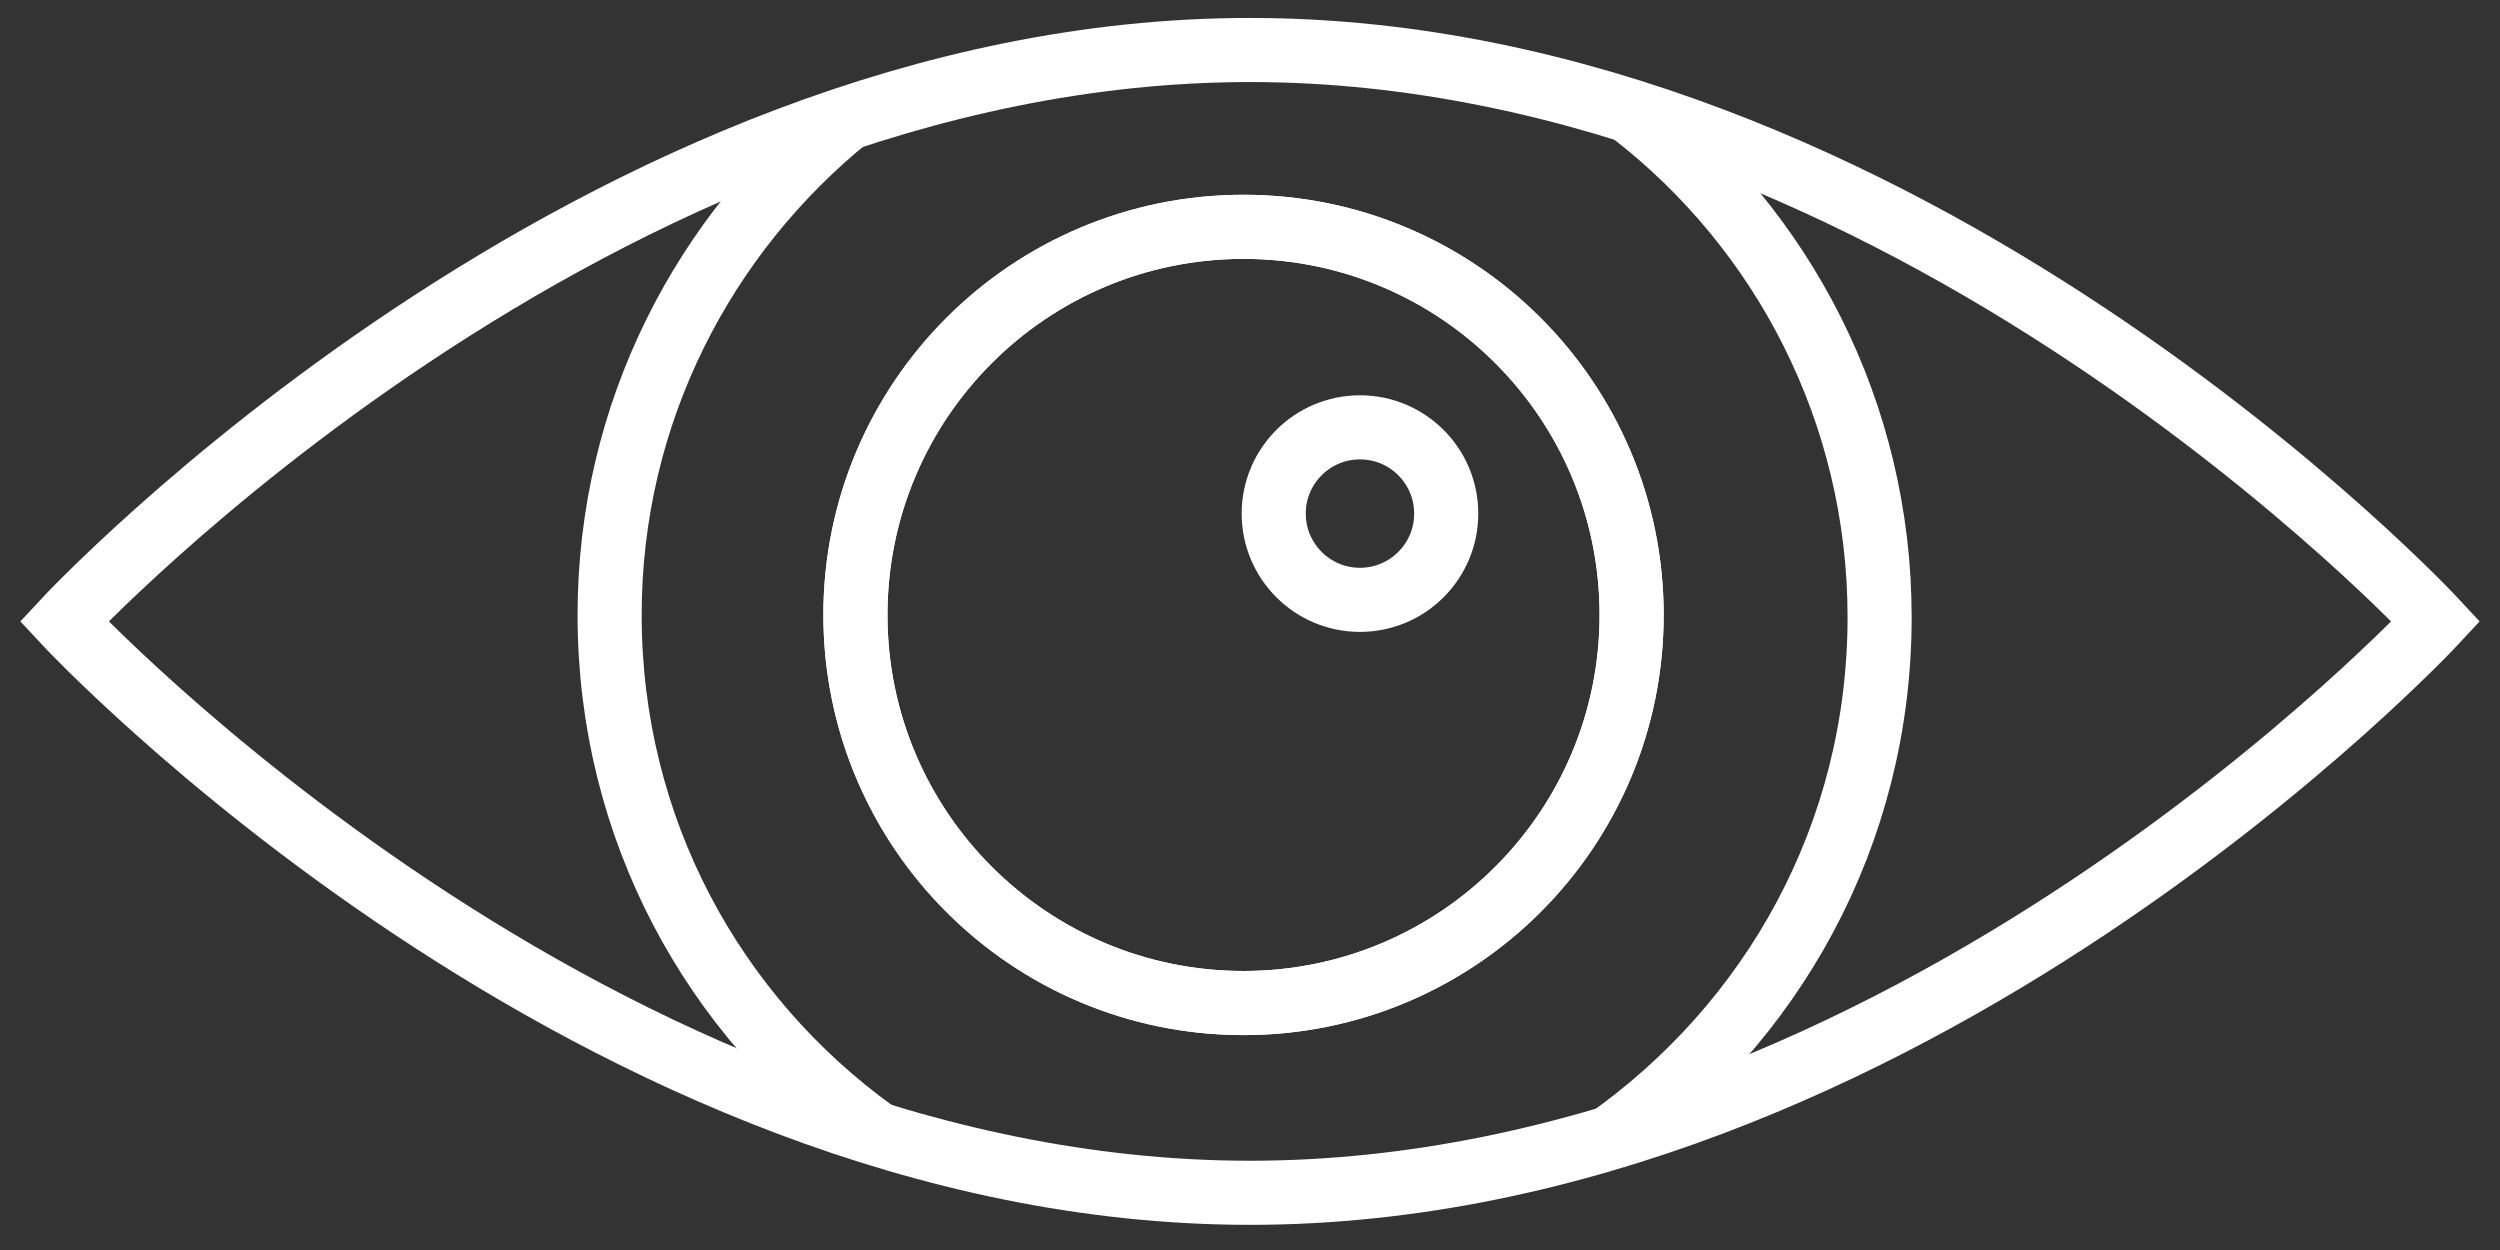
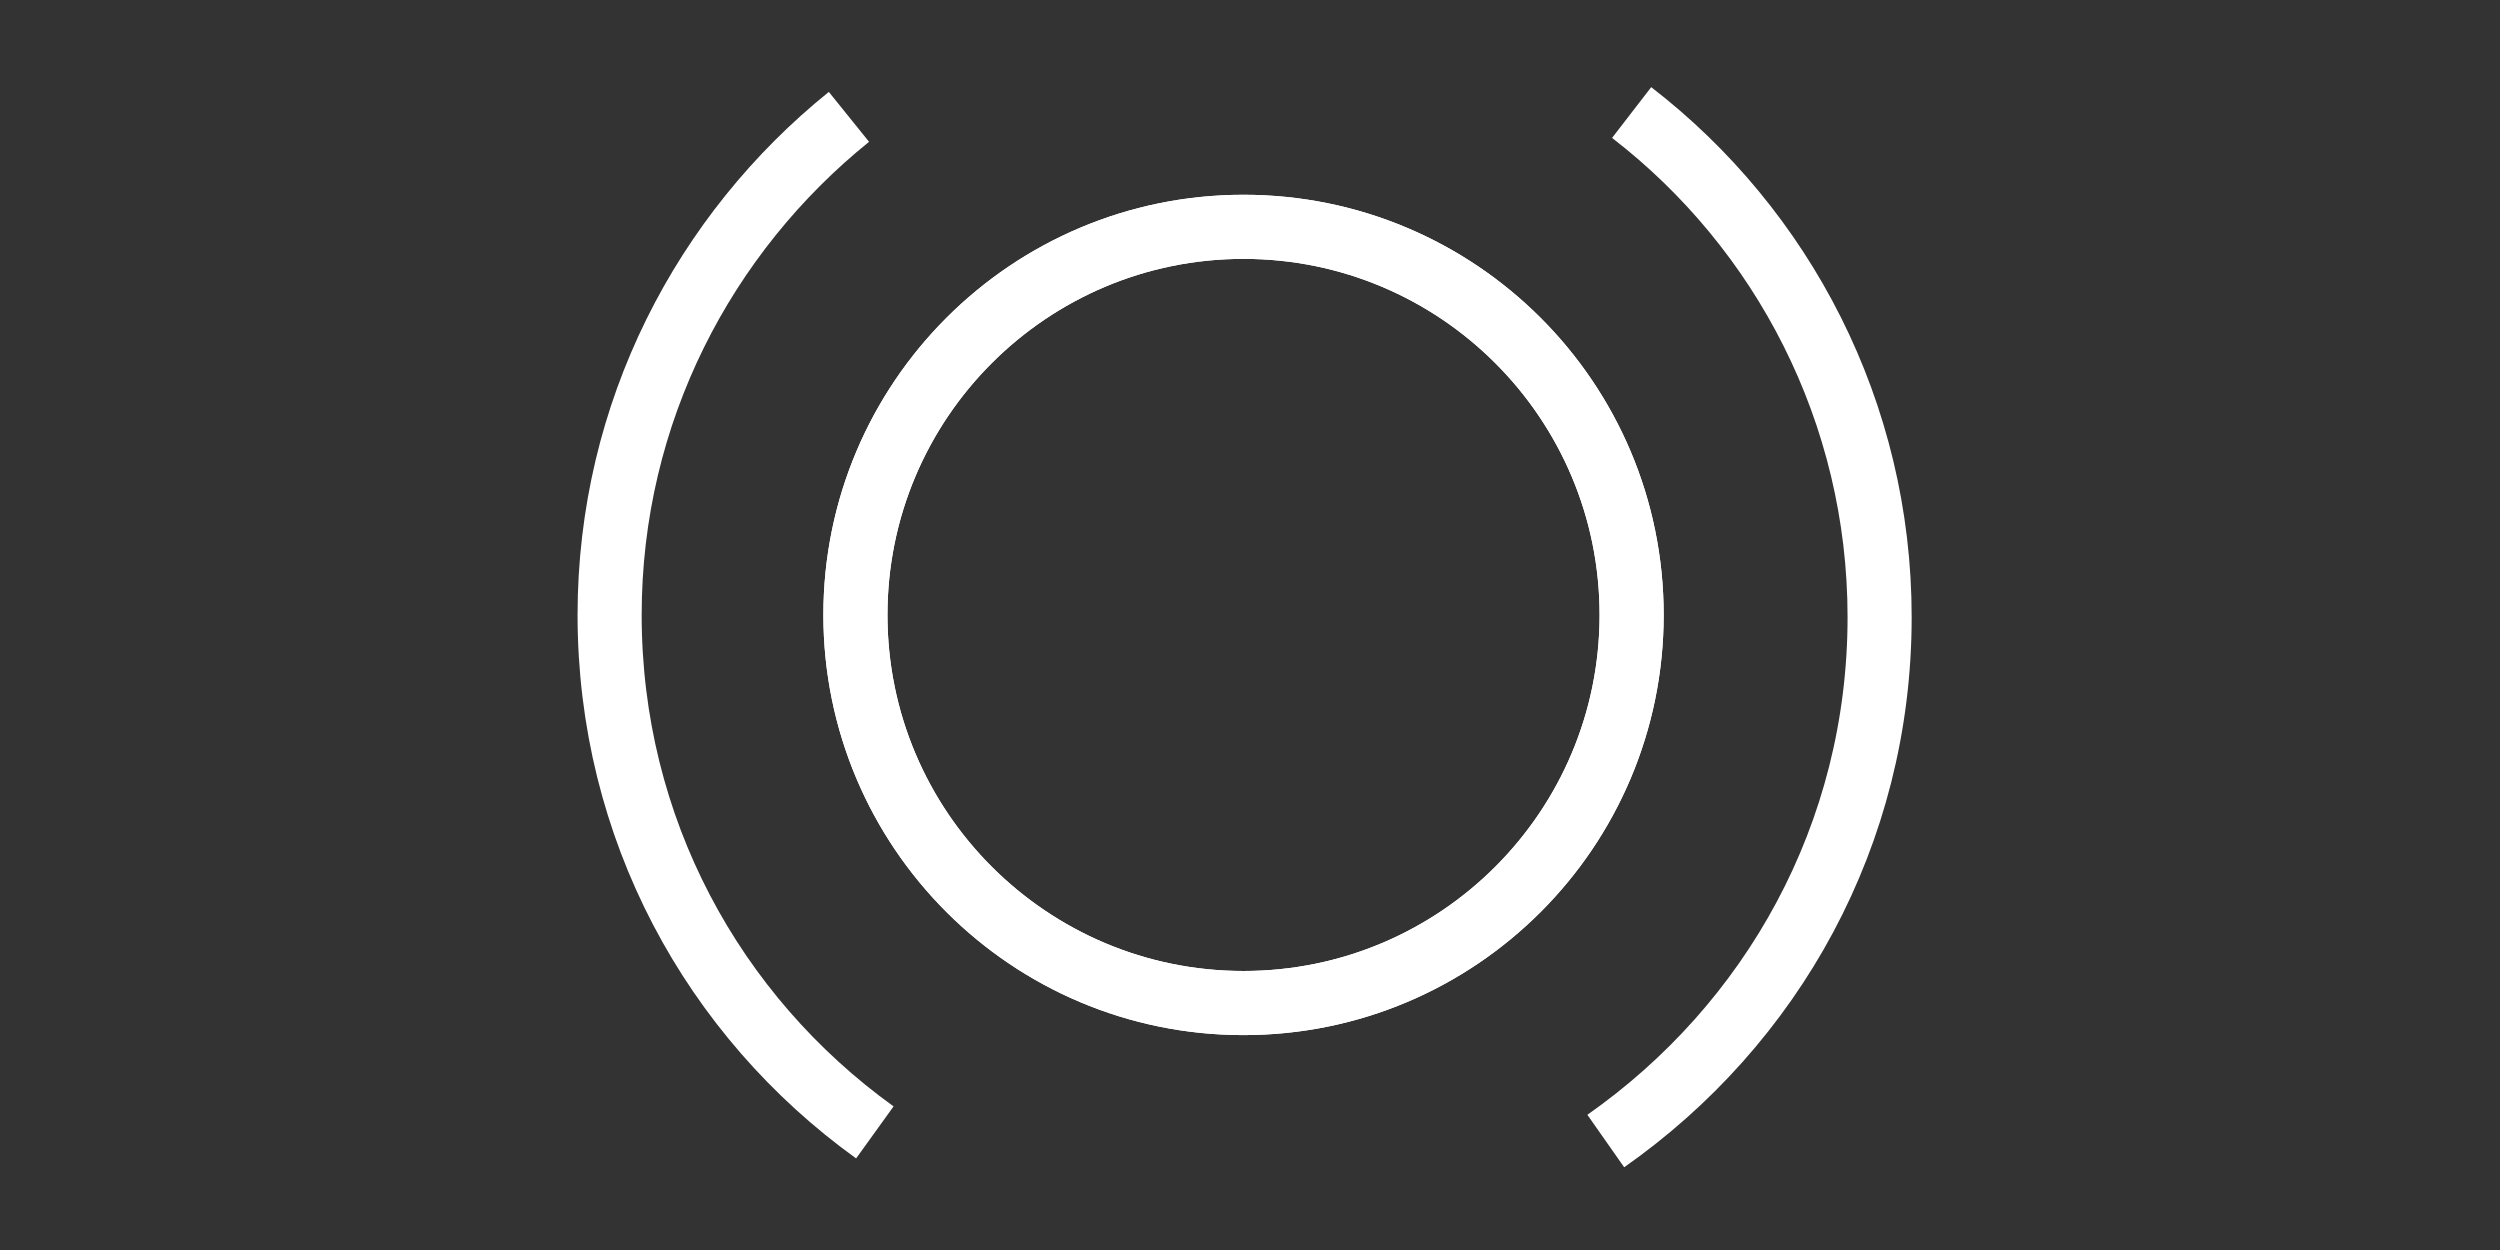
<svg xmlns="http://www.w3.org/2000/svg" width="78" height="39" viewBox="0 0 78 39" fill="none">
  <rect x="0" y="0" width="78" height="39" fill="#333333" stroke="none" />
  <path d="M38.798 31.295C45.486 31.295 50.907 25.873 50.907 19.186C50.907 12.498 45.486 7.077 38.798 7.077C32.11 7.077 26.689 12.498 26.689 19.186C26.689 25.873 32.11 31.295 38.798 31.295Z" stroke="white" stroke-width="2" stroke-miterlimit="10" />
  <path d="M27.295 35.331C22.249 31.698 19.02 25.846 19.02 19.186C19.02 12.862 21.98 7.278 26.487 3.646" stroke="white" stroke-width="2" stroke-miterlimit="10" />
  <path d="M50.907 3.511C55.617 7.144 58.644 12.862 58.644 19.253C58.644 26.048 55.28 31.968 50.1 35.6" stroke="white" stroke-width="2" stroke-miterlimit="10" />
  <path d="M38.798 31.295C45.486 31.295 50.907 25.873 50.907 19.186C50.907 12.498 45.486 7.077 38.798 7.077C32.11 7.077 26.689 12.498 26.689 19.186C26.689 25.873 32.11 31.295 38.798 31.295Z" stroke="white" stroke-width="2" stroke-miterlimit="10" />
-   <path d="M76 19.388C76 19.388 59.451 37.215 39 37.215C18.549 37.215 2 19.388 2 19.388C2 19.388 18.549 1.56 39 1.56C59.451 1.56 76 19.388 76 19.388Z" stroke="white" stroke-width="2" stroke-miterlimit="10" />
-   <path d="M42.431 18.715C43.917 18.715 45.122 17.51 45.122 16.024C45.122 14.538 43.917 13.333 42.431 13.333C40.945 13.333 39.74 14.538 39.74 16.024C39.74 17.51 40.945 18.715 42.431 18.715Z" stroke="white" stroke-width="2" stroke-miterlimit="10" />
</svg>